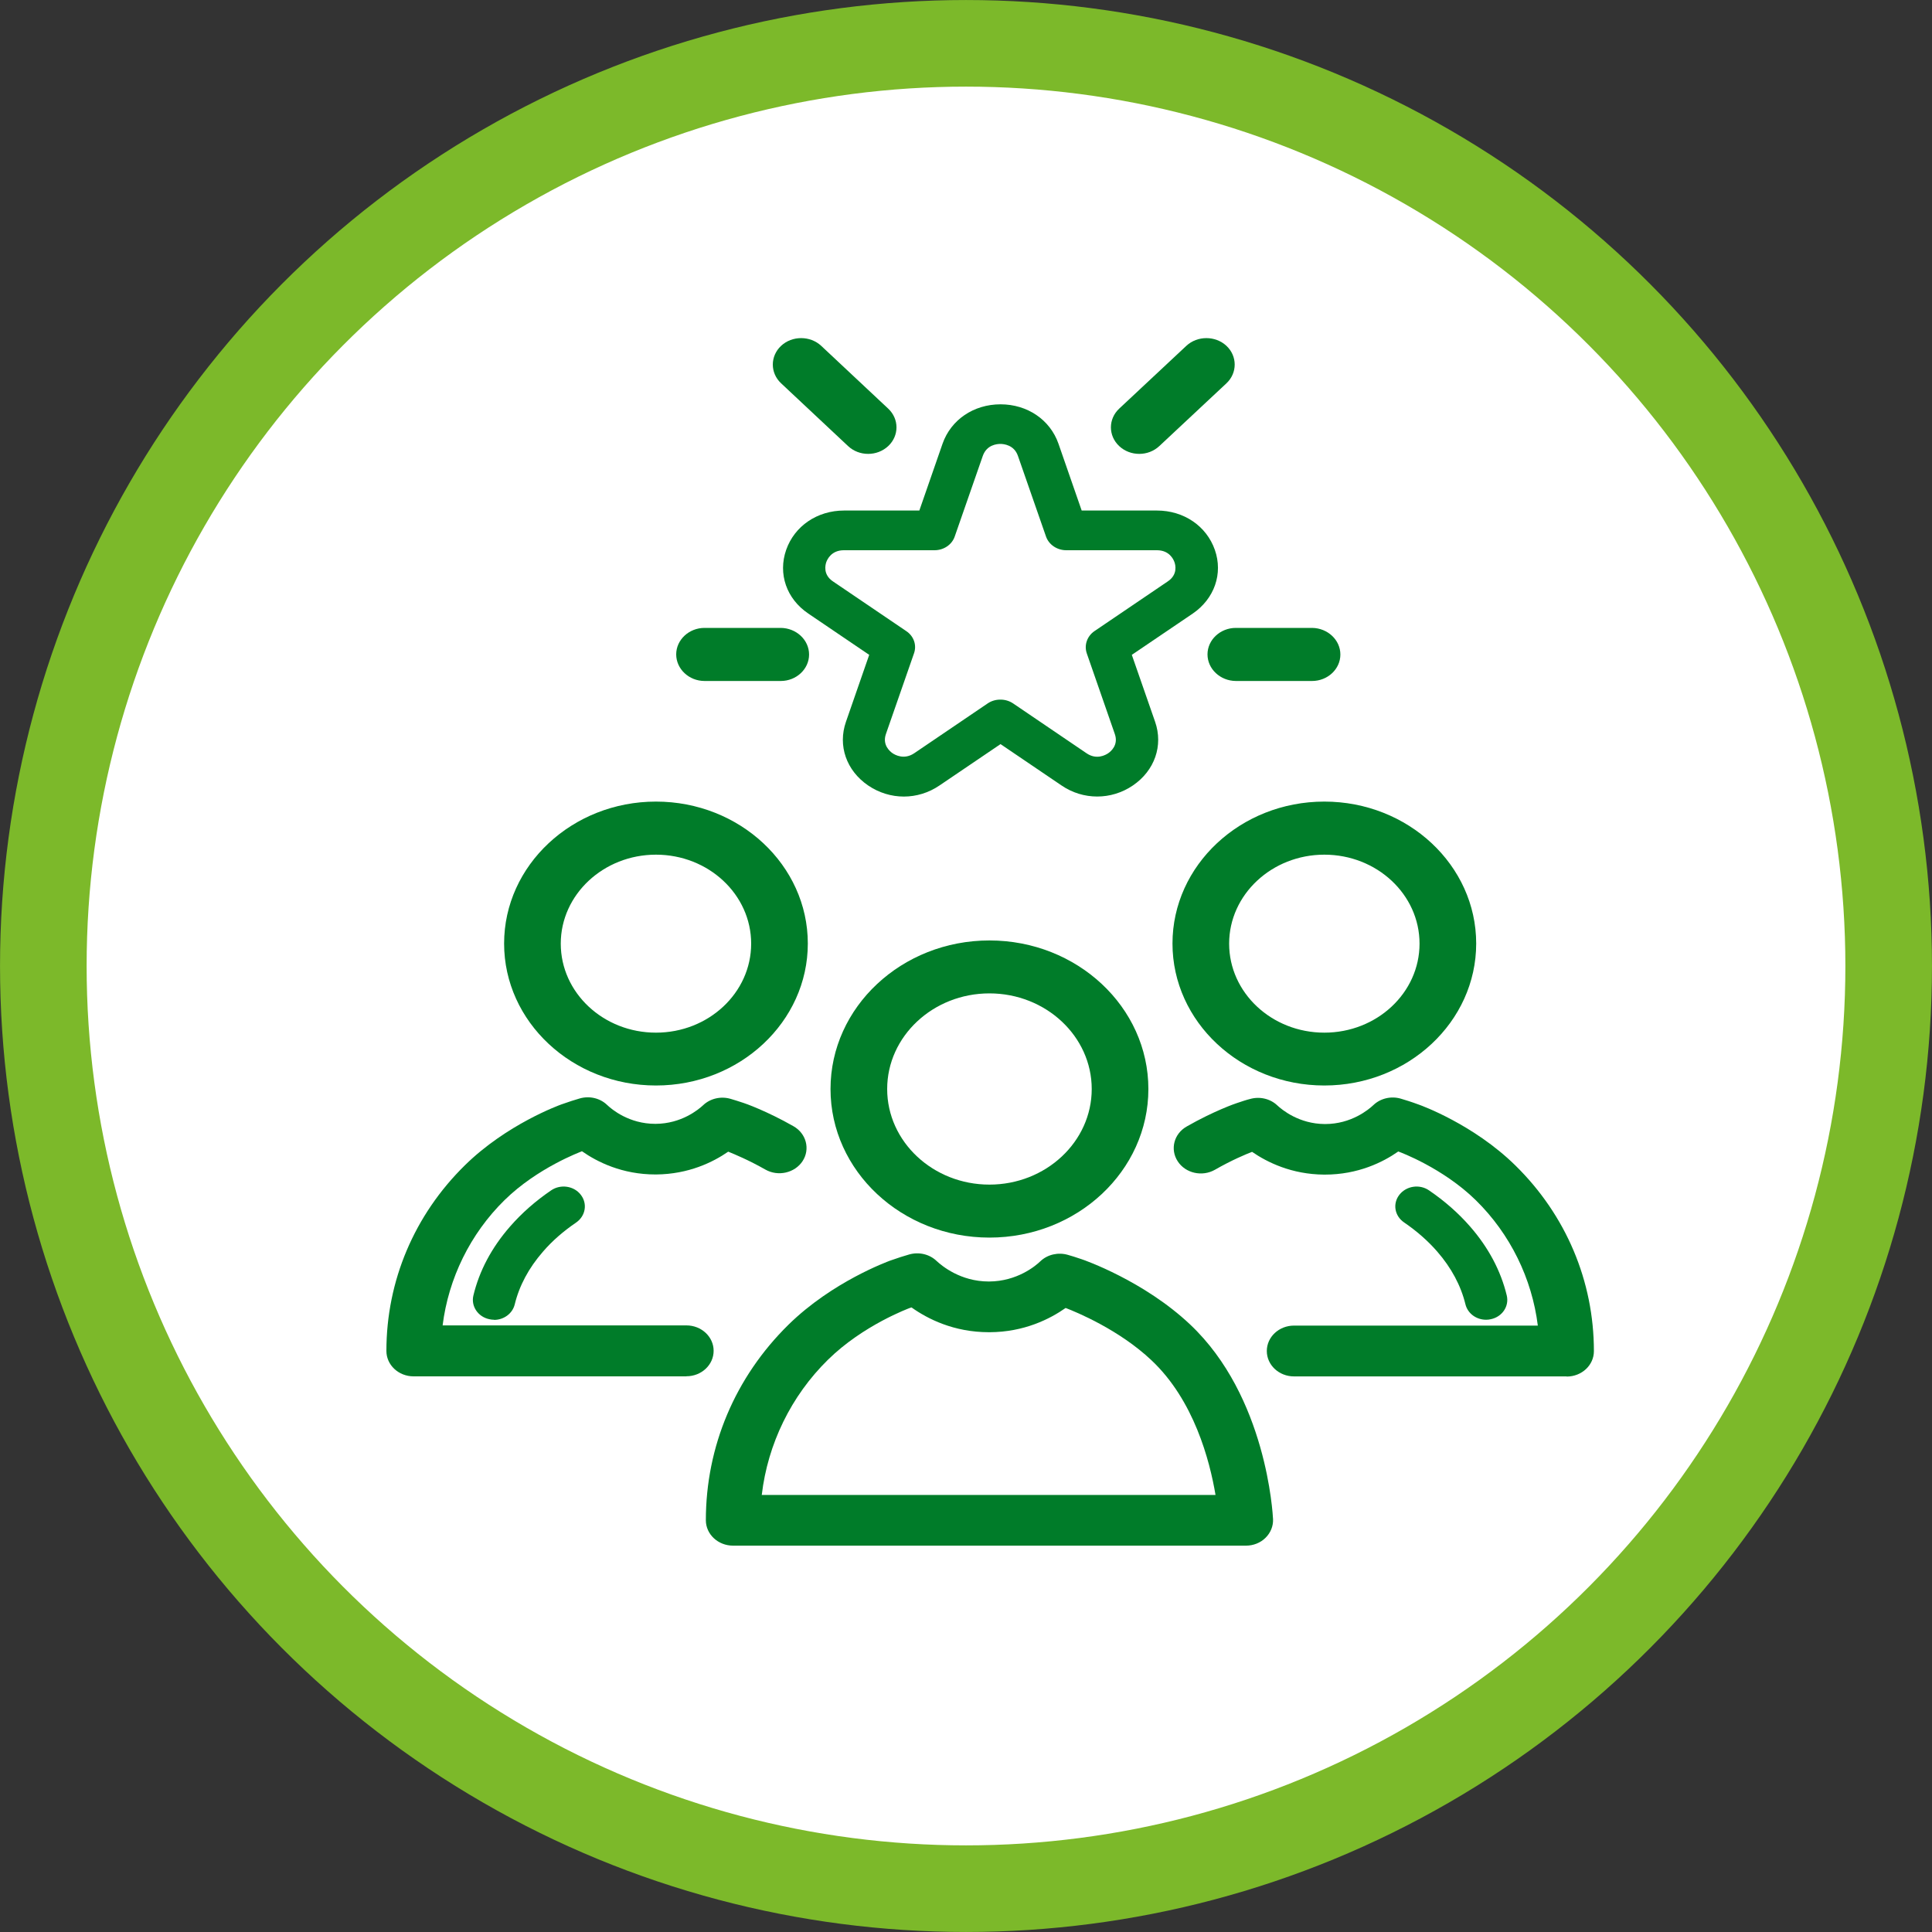
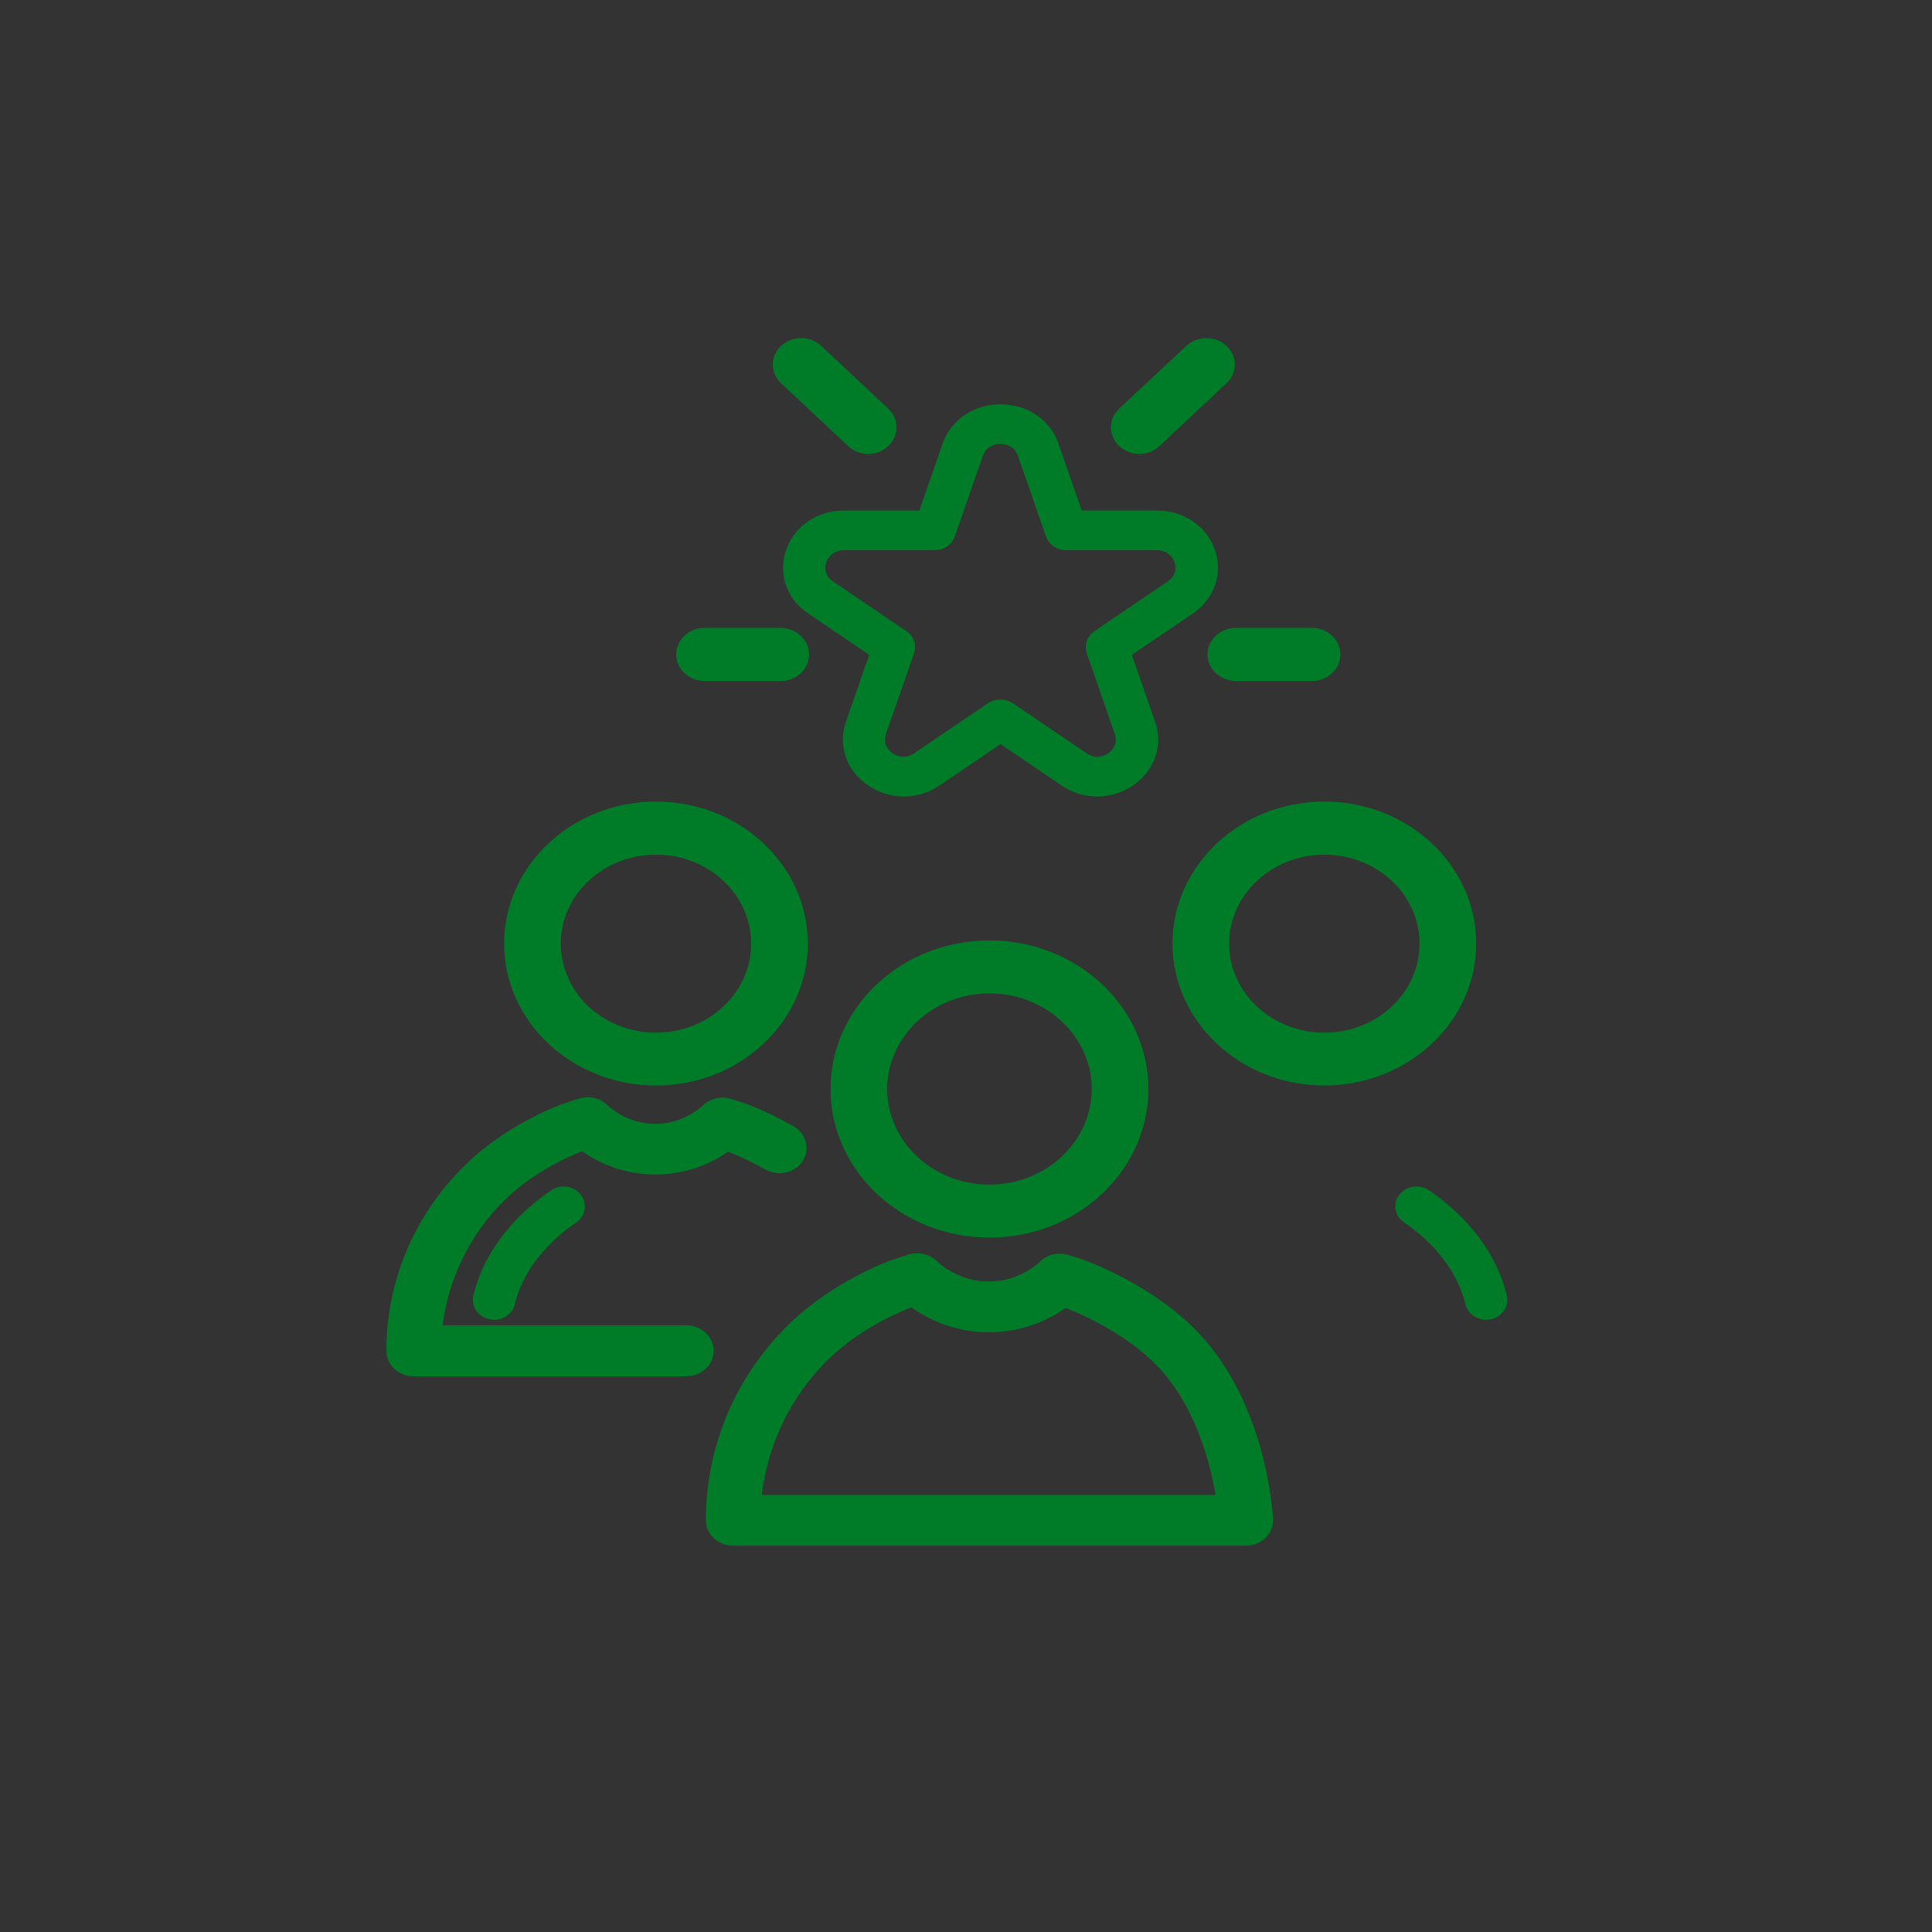
<svg xmlns="http://www.w3.org/2000/svg" width="40" height="40" viewBox="0 0 40 40" fill="none">
  <rect x="0" y="0" width="40" height="40" fill="#333333" stroke="none" />
-   <circle cx="20" cy="20" r="19.103" fill="white" stroke="#7CB92A" stroke-width="1.793" />
  <path d="M27.165 14.099H25.587C25.264 14.097 25 13.85 25 13.548C25 13.247 25.264 13 25.587 13H27.165C27.487 13.003 27.751 13.249 27.751 13.551C27.751 13.853 27.487 14.099 27.165 14.099Z" fill="#007C29" />
  <path d="M16.165 14.099H14.587C14.264 14.099 14 13.85 14 13.548C14 13.247 14.264 13 14.587 13H16.165C16.487 13.003 16.751 13.249 16.751 13.551C16.751 13.853 16.487 14.099 16.165 14.099Z" fill="#007C29" />
  <path d="M17.972 9.397C17.823 9.397 17.673 9.343 17.559 9.236L16.172 7.936C15.943 7.722 15.943 7.374 16.172 7.16C16.4 6.947 16.773 6.947 17.002 7.16L18.389 8.46C18.618 8.674 18.618 9.022 18.389 9.236C18.274 9.343 18.125 9.397 17.975 9.397H17.972Z" fill="#007C29" />
  <path d="M23.585 9.397C23.436 9.397 23.286 9.343 23.172 9.236C22.943 9.022 22.943 8.674 23.172 8.46L24.562 7.16C24.791 6.947 25.163 6.947 25.392 7.16C25.62 7.374 25.62 7.722 25.392 7.936L24.002 9.236C23.887 9.343 23.738 9.397 23.588 9.397H23.585Z" fill="#007C29" />
  <path d="M18.714 16.492C18.456 16.492 18.198 16.415 17.972 16.261C17.524 15.954 17.342 15.439 17.515 14.943L17.996 13.558L16.735 12.703C16.283 12.398 16.104 11.88 16.277 11.384C16.45 10.891 16.919 10.57 17.477 10.57H19.034L19.515 9.185C19.688 8.692 20.157 8.371 20.715 8.371C21.272 8.371 21.741 8.692 21.914 9.185L22.395 10.57H23.953C24.51 10.57 24.979 10.891 25.152 11.384C25.325 11.877 25.143 12.396 24.695 12.703L23.433 13.558L23.915 14.943C24.087 15.436 23.906 15.954 23.457 16.261C23.008 16.568 22.424 16.568 21.976 16.261L20.715 15.406L19.453 16.261C19.228 16.415 18.97 16.492 18.712 16.492H18.714ZM20.718 14.485C20.808 14.485 20.899 14.512 20.976 14.564L22.495 15.595C22.703 15.738 22.891 15.631 22.944 15.595C22.997 15.559 23.161 15.425 23.081 15.197L22.501 13.528C22.442 13.358 22.507 13.171 22.659 13.067L24.178 12.037C24.387 11.897 24.337 11.697 24.316 11.639C24.296 11.581 24.211 11.392 23.953 11.392H22.076C21.885 11.392 21.715 11.277 21.656 11.107L21.075 9.438C20.996 9.21 20.779 9.191 20.712 9.191C20.644 9.191 20.43 9.207 20.348 9.438L19.767 11.107C19.709 11.277 19.539 11.392 19.348 11.392H17.471C17.213 11.392 17.128 11.581 17.107 11.639C17.087 11.697 17.037 11.897 17.245 12.037L18.764 13.067C18.92 13.171 18.984 13.358 18.923 13.528L18.342 15.197C18.263 15.425 18.427 15.559 18.48 15.595C18.533 15.631 18.72 15.735 18.928 15.595L20.448 14.564C20.524 14.512 20.615 14.485 20.706 14.485H20.718Z" fill="#007C29" />
  <path d="M25.794 32.001H15.177C14.866 32.001 14.614 31.765 14.614 31.475C14.614 29.948 15.221 28.511 16.323 27.428C17.233 26.534 18.38 26.12 18.426 26.101C18.585 26.044 18.726 26 18.825 25.972C19.028 25.915 19.245 25.967 19.391 26.107C19.497 26.205 19.884 26.532 20.471 26.532H20.479C21.057 26.529 21.439 26.211 21.541 26.112C21.688 25.972 21.908 25.923 22.107 25.98C22.178 26 22.277 26.03 22.395 26.071C22.447 26.087 23.685 26.521 24.638 27.42C26.225 28.914 26.351 31.349 26.357 31.453C26.363 31.595 26.307 31.735 26.201 31.839C26.096 31.943 25.949 32.001 25.797 32.001H25.794ZM15.769 30.951H25.166C25.046 30.238 24.72 28.991 23.84 28.163C23.172 27.532 22.292 27.168 22.063 27.08C21.735 27.31 21.201 27.579 20.491 27.582C20.485 27.582 20.479 27.582 20.474 27.582C19.746 27.582 19.204 27.305 18.872 27.069C18.86 27.072 18.849 27.077 18.837 27.08C18.825 27.085 17.872 27.433 17.142 28.152C16.379 28.9 15.895 29.898 15.772 30.948L15.769 30.951Z" fill="#007C29" />
  <path d="M20.485 25.623C18.67 25.623 17.195 24.244 17.195 22.547C17.195 20.85 18.67 19.471 20.485 19.471C22.301 19.471 23.776 20.85 23.776 22.547C23.776 24.244 22.301 25.623 20.485 25.623ZM20.485 20.567C19.318 20.567 18.368 21.456 18.368 22.547C18.368 23.638 19.318 24.526 20.485 24.526C21.653 24.526 22.603 23.638 22.603 22.547C22.603 21.456 21.653 20.567 20.485 20.567Z" fill="#007C29" />
  <path d="M14.206 28.496H8.563C8.252 28.496 8 28.261 8 27.97C8 26.52 8.578 25.154 9.625 24.126C10.49 23.276 11.578 22.882 11.625 22.865C11.778 22.81 11.909 22.769 12.003 22.742C12.206 22.684 12.423 22.736 12.569 22.876C12.666 22.969 13.024 23.268 13.567 23.268H13.575C14.109 23.265 14.461 22.972 14.558 22.882C14.705 22.742 14.925 22.692 15.124 22.75C15.188 22.769 15.282 22.797 15.394 22.835C15.414 22.84 15.872 23 16.429 23.318C16.693 23.468 16.778 23.792 16.617 24.039C16.456 24.285 16.11 24.365 15.845 24.214C15.502 24.019 15.206 23.896 15.077 23.844C14.763 24.061 14.259 24.31 13.587 24.316C13.581 24.316 13.575 24.316 13.57 24.316C12.883 24.316 12.367 24.058 12.05 23.836C12.044 23.836 12.039 23.838 12.036 23.841C12.024 23.847 11.129 24.176 10.446 24.847C9.736 25.544 9.285 26.468 9.164 27.441H14.212C14.523 27.441 14.775 27.677 14.775 27.967C14.775 28.258 14.523 28.494 14.212 28.494L14.206 28.496Z" fill="#007C29" />
  <path d="M10.229 27.324C10.197 27.324 10.165 27.321 10.132 27.313C9.895 27.264 9.748 27.042 9.801 26.822C9.924 26.31 10.179 25.83 10.56 25.394C10.804 25.114 11.088 24.865 11.411 24.645C11.607 24.511 11.883 24.552 12.024 24.736C12.168 24.92 12.124 25.177 11.927 25.312C11.666 25.49 11.434 25.69 11.241 25.915C10.947 26.252 10.751 26.619 10.657 27.006C10.61 27.198 10.428 27.327 10.229 27.327V27.324Z" fill="#007C29" />
  <path d="M13.581 22.474C11.848 22.474 10.437 21.155 10.437 19.535C10.437 17.914 11.848 16.596 13.581 16.596C15.315 16.596 16.725 17.914 16.725 19.535C16.725 21.155 15.315 22.474 13.581 22.474ZM13.581 17.695C12.496 17.695 11.61 18.52 11.61 19.537C11.61 20.555 12.493 21.38 13.581 21.38C14.669 21.38 15.552 20.555 15.552 19.537C15.552 18.52 14.669 17.695 13.581 17.695Z" fill="#007C29" />
-   <path d="M32.434 28.497H26.791C26.48 28.497 26.228 28.262 26.228 27.971C26.228 27.68 26.48 27.445 26.791 27.445H31.839C31.718 26.471 31.267 25.548 30.557 24.851C29.874 24.18 28.979 23.851 28.97 23.848C28.964 23.848 28.959 23.842 28.95 23.84C28.633 24.062 28.117 24.319 27.43 24.319C27.425 24.319 27.419 24.319 27.413 24.319C26.741 24.314 26.237 24.064 25.923 23.848C25.794 23.897 25.498 24.021 25.155 24.218C24.891 24.369 24.544 24.292 24.383 24.043C24.222 23.796 24.304 23.472 24.571 23.322C25.128 23.003 25.586 22.844 25.606 22.839C25.718 22.801 25.811 22.77 25.879 22.754C26.078 22.696 26.298 22.746 26.445 22.886C26.542 22.976 26.894 23.269 27.428 23.272H27.436C27.979 23.272 28.337 22.971 28.434 22.88C28.58 22.74 28.8 22.688 29 22.746C29.093 22.773 29.225 22.814 29.381 22.872C29.422 22.886 30.51 23.28 31.375 24.13C32.422 25.158 33 26.524 33 27.974C33 28.265 32.748 28.5 32.437 28.5L32.434 28.497Z" fill="#007C29" />
  <path d="M30.768 27.324C30.566 27.324 30.387 27.195 30.34 27.003C30.246 26.617 30.049 26.249 29.756 25.912C29.563 25.69 29.331 25.487 29.07 25.309C28.873 25.175 28.829 24.92 28.973 24.736C29.117 24.552 29.39 24.511 29.586 24.645C29.909 24.865 30.196 25.117 30.437 25.394C30.818 25.83 31.073 26.312 31.196 26.822C31.249 27.044 31.102 27.264 30.865 27.313C30.833 27.321 30.8 27.324 30.768 27.324Z" fill="#007C29" />
  <path d="M27.419 22.474C25.685 22.474 24.275 21.155 24.275 19.535C24.275 17.914 25.685 16.596 27.419 16.596C29.152 16.596 30.563 17.914 30.563 19.535C30.563 21.155 29.152 22.474 27.419 22.474ZM27.419 17.695C26.334 17.695 25.448 18.52 25.448 19.537C25.448 20.555 26.331 21.38 27.419 21.38C28.507 21.38 29.39 20.555 29.39 19.537C29.39 18.52 28.507 17.695 27.419 17.695Z" fill="#007C29" />
</svg>